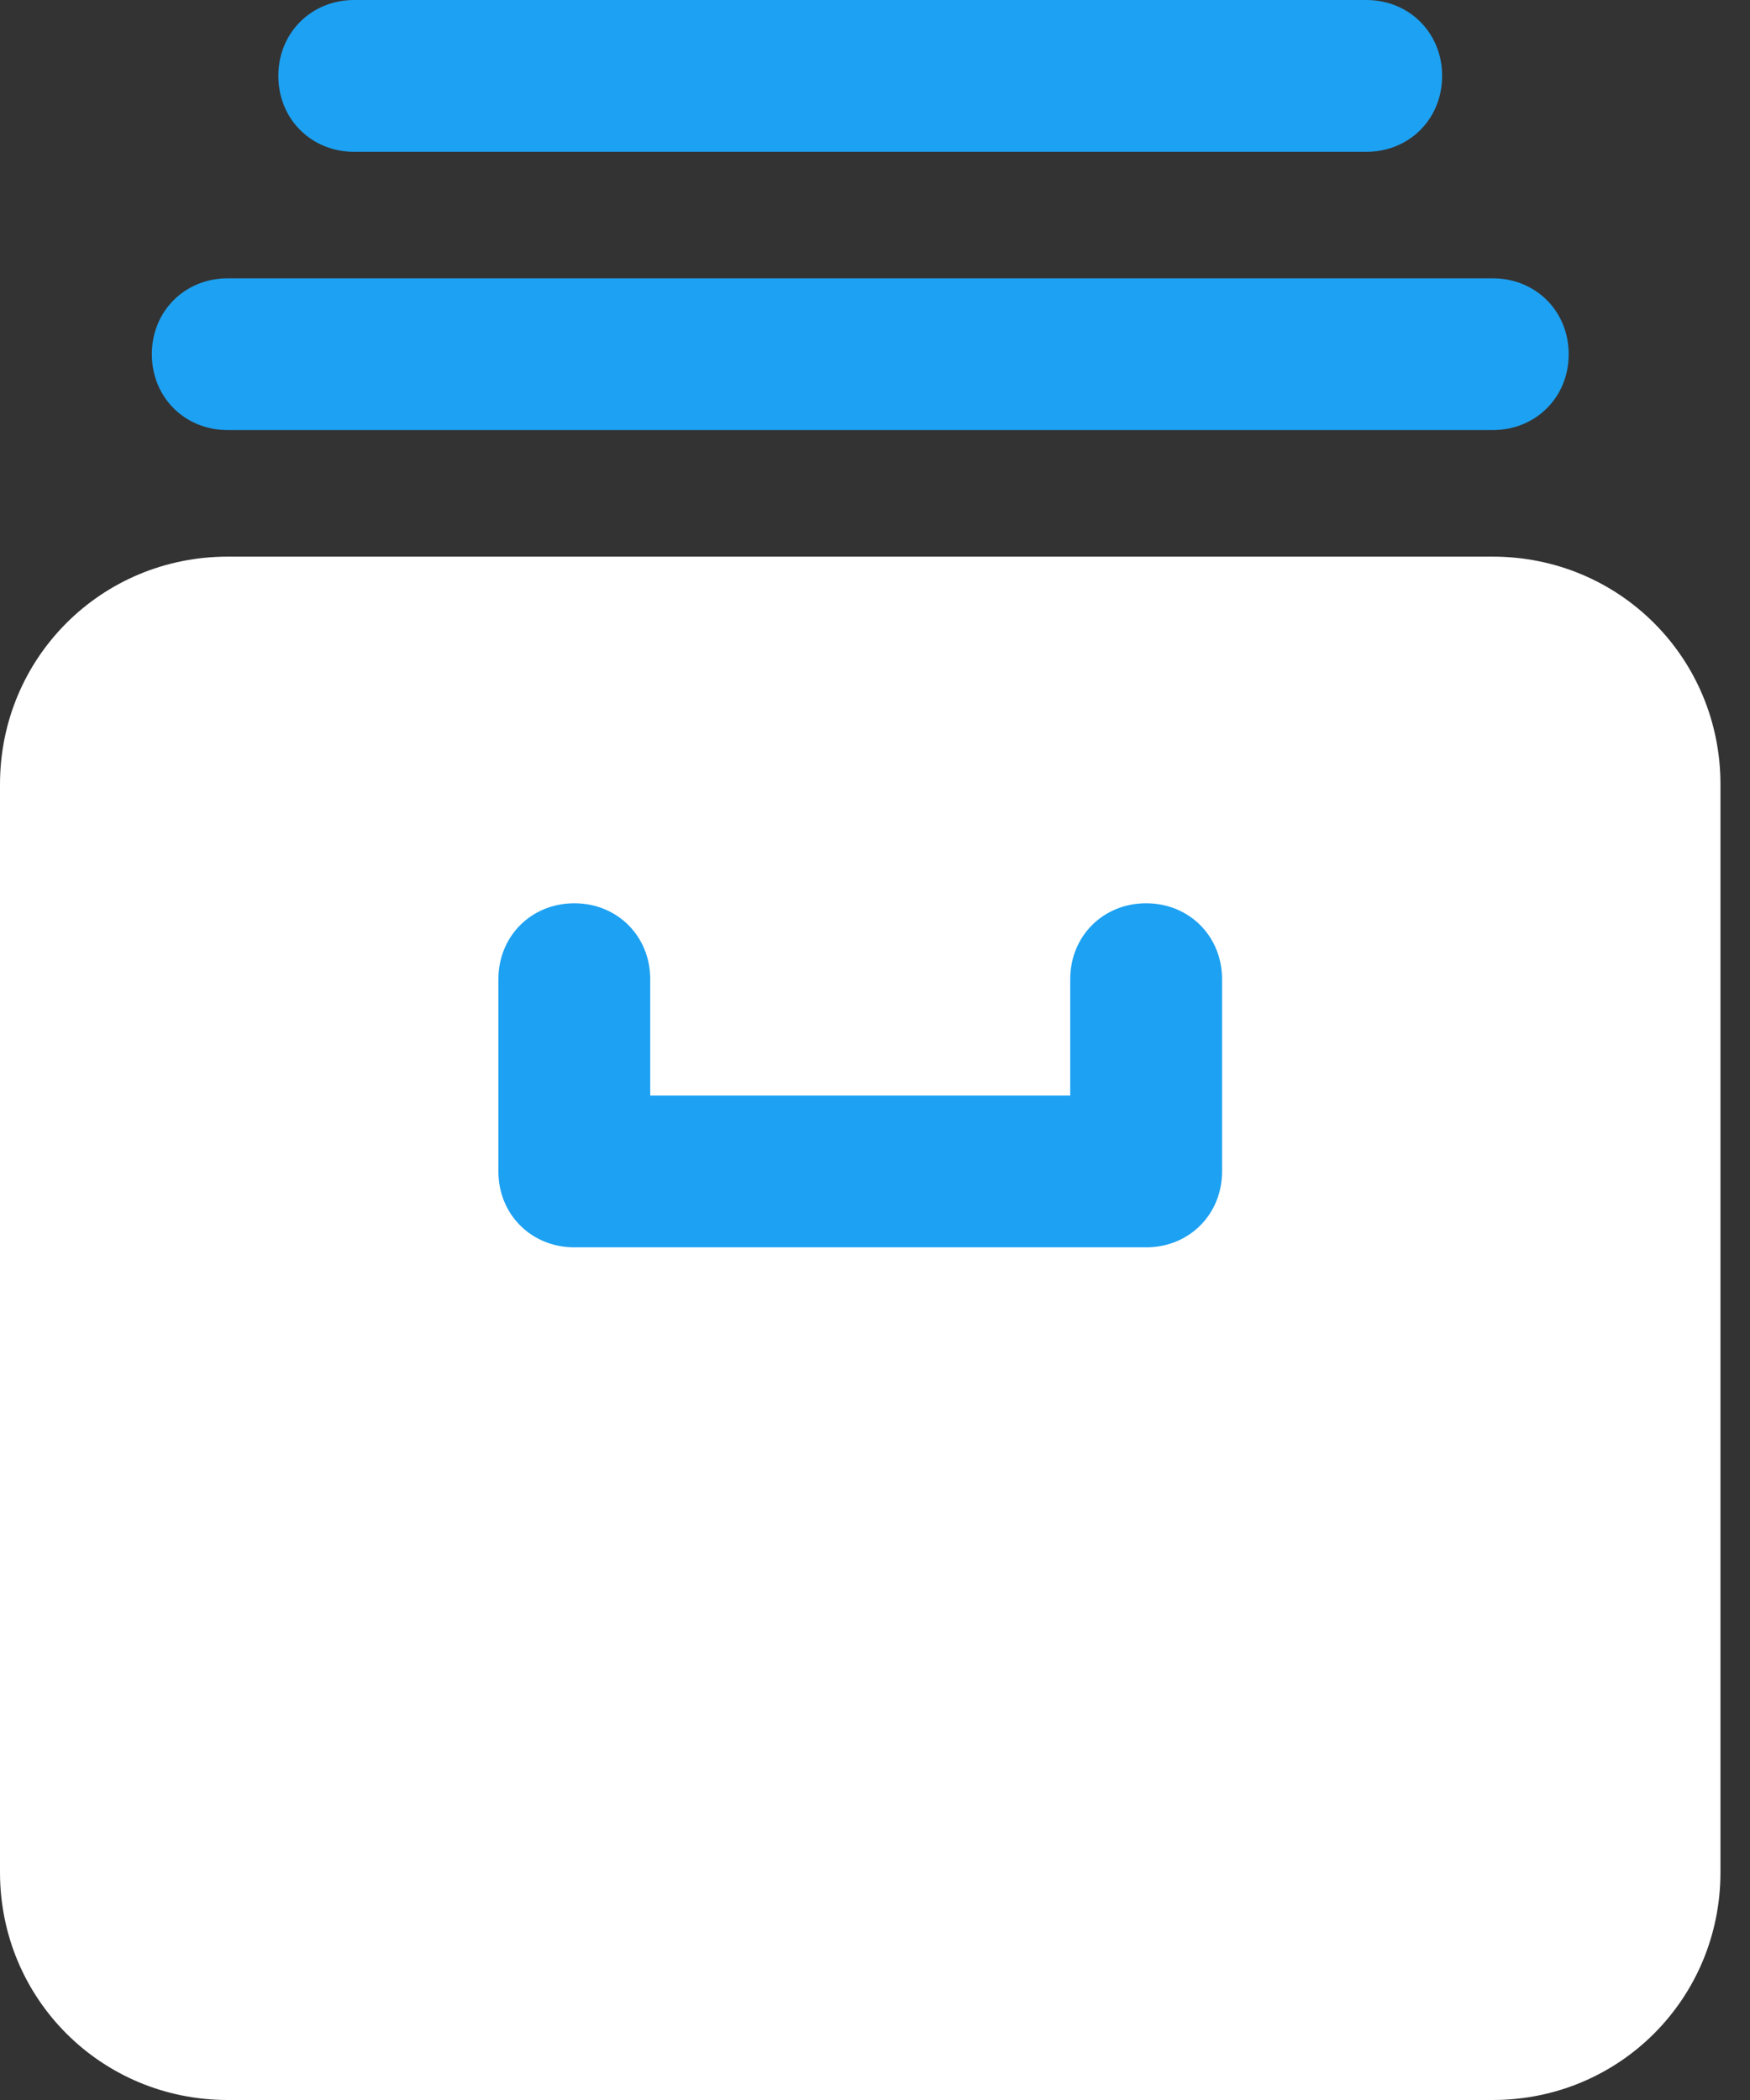
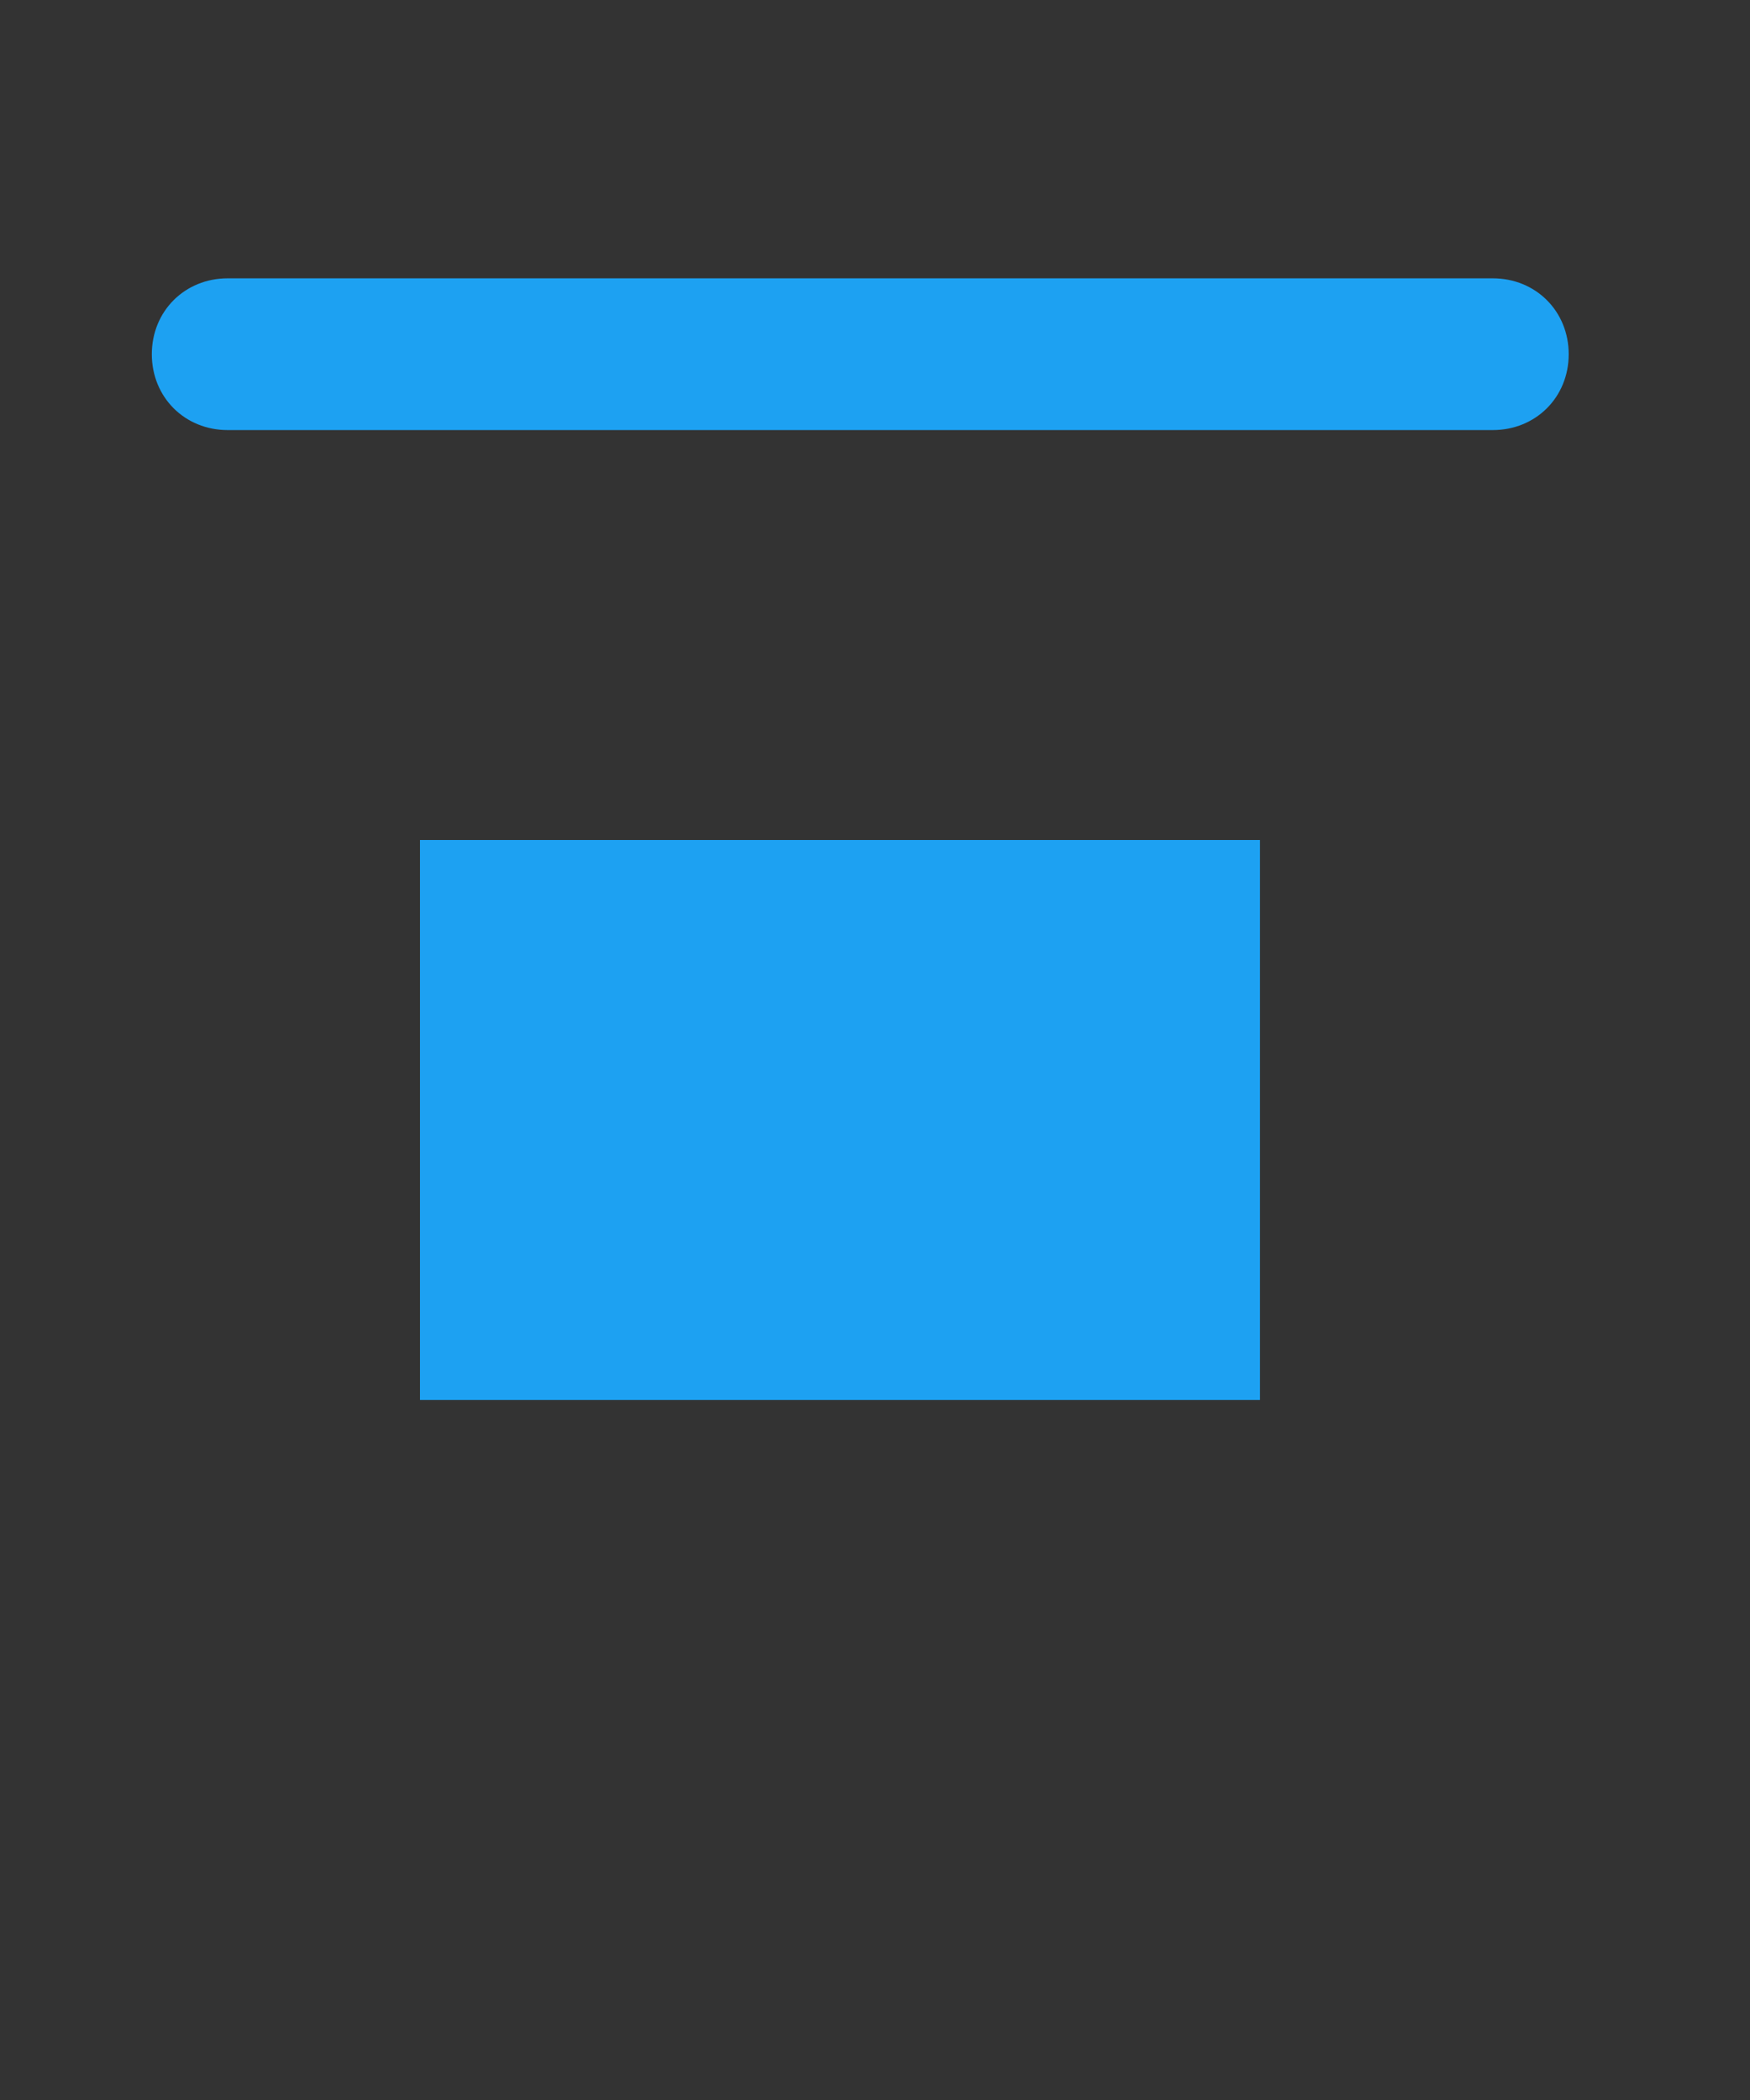
<svg xmlns="http://www.w3.org/2000/svg" width="25" height="30" viewBox="0 0 25 30" fill="none">
  <rect x="0" y="0" width="25" height="30" fill="#333333" stroke="none" />
  <rect x="6" y="12" width="12" height="8" fill="#1DA1F2" />
-   <path d="M21.325 7.952H3.253C1.446 7.952 0 9.398 0 11.205V26.747C0 28.554 1.446 30 3.253 30H21.325C23.133 30 24.578 28.554 24.578 26.747V11.205C24.578 9.398 23.133 7.952 21.325 7.952ZM17.458 16.735C17.458 17.349 16.988 17.819 16.373 17.819H8.205C7.59 17.819 7.12 17.349 7.12 16.735V13.988C7.12 13.374 7.59 12.904 8.205 12.904C8.819 12.904 9.289 13.374 9.289 13.988V15.651H15.289V13.988C15.289 13.374 15.759 12.904 16.373 12.904C16.988 12.904 17.458 13.374 17.458 13.988V16.735Z" fill="white" />
  <path d="M21.325 3.976H3.253C2.639 3.976 2.169 4.446 2.169 5.06C2.169 5.675 2.639 6.144 3.253 6.144H21.325C21.94 6.144 22.41 5.675 22.41 5.06C22.41 4.446 21.94 3.976 21.325 3.976Z" fill="#1DA1F2" />
-   <path d="M19.518 0H5.06C4.446 0 3.976 0.47 3.976 1.084C3.976 1.699 4.446 2.169 5.06 2.169H19.518C20.133 2.169 20.602 1.699 20.602 1.084C20.602 0.47 20.133 0 19.518 0Z" fill="#1DA1F2" />
</svg>